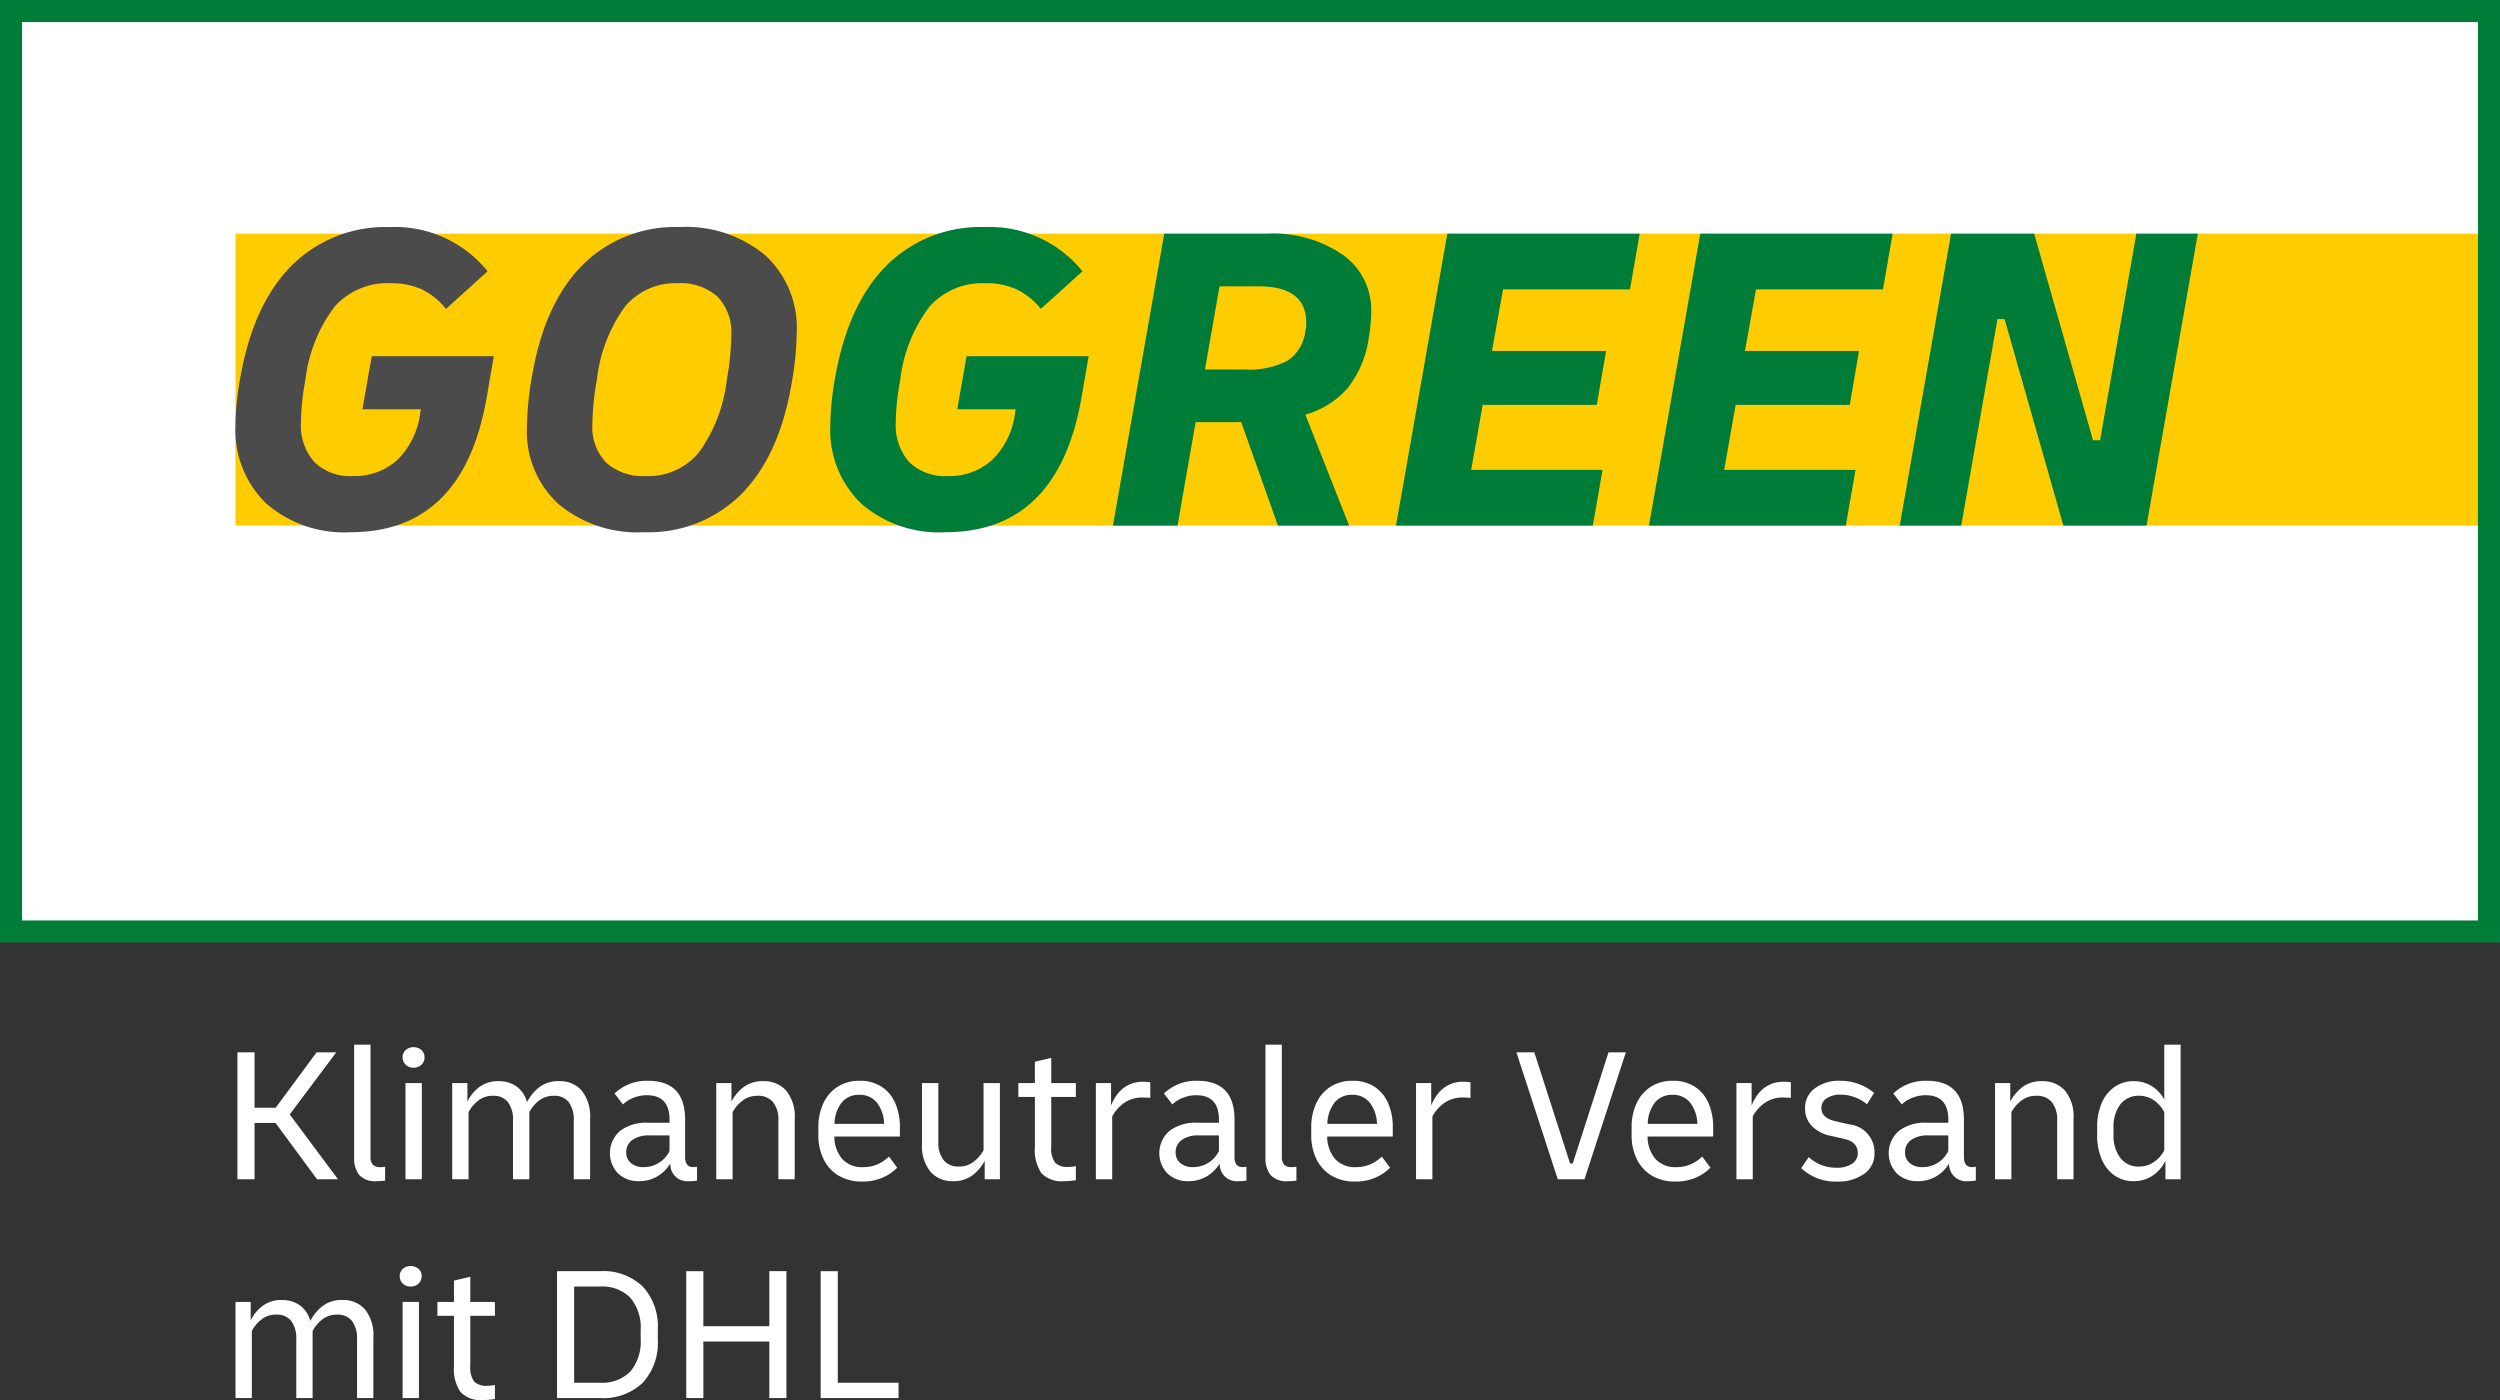
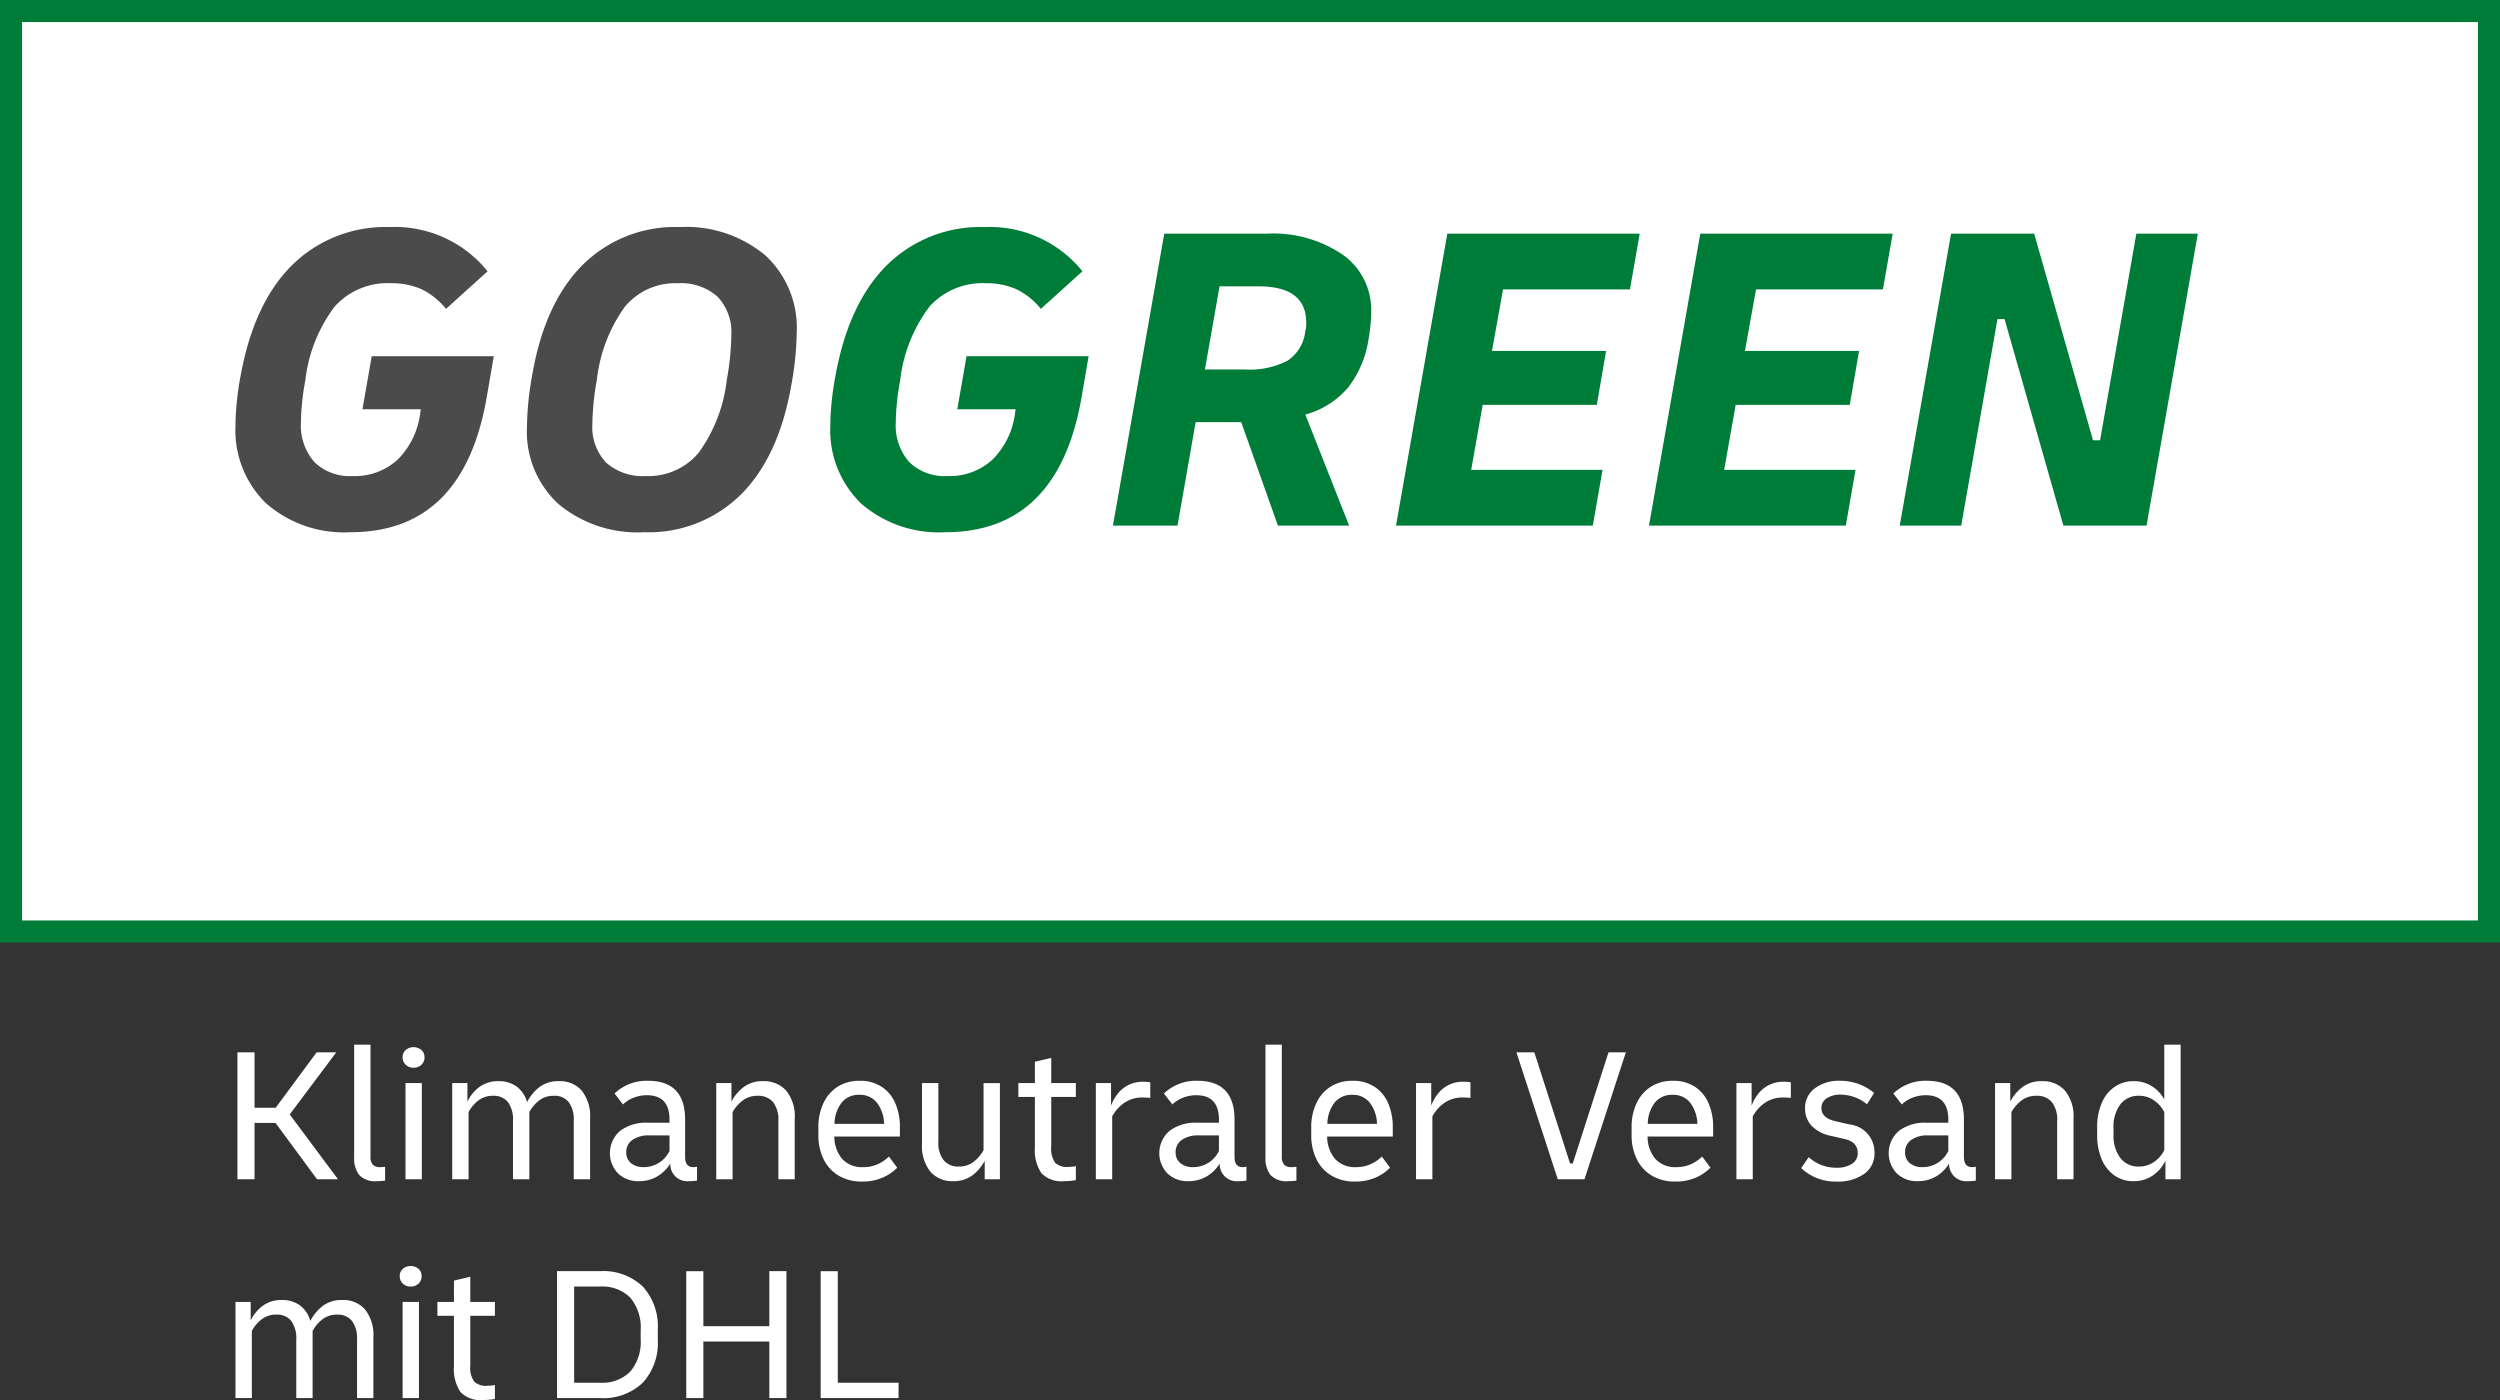
<svg xmlns="http://www.w3.org/2000/svg" width="196" height="109.76">
  <rect width="100%" height="100%" fill="#333333" stroke="none" />
  <path fill="#fff" d="M.868.799H195.17V73.03H.868z" />
-   <path fill="#fc0" d="M194.813 41.207H18.463V18.322h176.35v22.885z" />
  <path d="M194.271 1.729v70.434H1.73V1.73H194.27M196 0H0v73.892h196V0z" fill="#007c39" />
  <path d="M18.614 92.453v-9.95h1.342v4.342h1.658l3.211-4.343h1.538l-3.648 4.87 3.784 5.081h-1.643l-3.257-4.417h-1.643v4.417zm10.945.15a1.707 1.707 0 01-1.402-.49 2.13 2.13 0 01-.392-1.364V81.9h1.282v8.76a.915.915 0 00.188.655.79.79 0 00.58.189 2.387 2.387 0 00.378-.03v1.085a4.89 4.89 0 01-.633.045zm2.865-8.894a.852.852 0 01-.618-.234.776.776 0 01-.242-.58.753.753 0 01.242-.573.96.96 0 011.236 0 .753.753 0 01.241.572.776.776 0 01-.24.58.852.852 0 01-.62.234zm-.633 8.744v-7.538h1.281v7.538zm3.663 0v-7.538h1.191v1.447a3.154 3.154 0 01.935-1.138 2.437 2.437 0 011.523-.46 2.338 2.338 0 011.394.415 2.223 2.223 0 01.822 1.228 3.528 3.528 0 01.95-1.16 2.433 2.433 0 011.568-.483 2.25 2.25 0 011.771.739 3.228 3.228 0 01.656 2.201v4.75h-1.281V87.87a2.292 2.292 0 00-.4-1.47 1.403 1.403 0 00-1.153-.49 1.828 1.828 0 00-1.191.392 2.794 2.794 0 00-.739.89v5.261h-1.281V87.87a2.291 2.291 0 00-.4-1.47 1.403 1.403 0 00-1.154-.49 1.828 1.828 0 00-1.19.392 2.794 2.794 0 00-.74.89v5.261zm14.64.15a2.27 2.27 0 01-1.644-.61 2.305 2.305 0 01.166-3.331 3.373 3.373 0 012.17-.641h1.705v-.242q0-1.914-1.78-1.914a2.823 2.823 0 00-1.01.188 2.524 2.524 0 00-.86.535l-.662-.859a3.642 3.642 0 012.623-.995q2.91 0 2.91 3.045v2.926q0 .798.633.798a1.176 1.176 0 00.129-.007 5.39 5.39 0 00.173-.023v1.086a3.59 3.59 0 01-.618.045 1.337 1.337 0 01-1.478-1.387 2.905 2.905 0 01-1.04 1.025 2.804 2.804 0 01-1.418.362zm.376-1.1a2.233 2.233 0 002.02-1.266v-1.221h-1.582a2.2 2.2 0 00-1.327.354 1.14 1.14 0 00-.483.972 1.056 1.056 0 00.37.845 1.489 1.489 0 001.002.316zm5.684.95v-7.538h1.191v1.447a3.422 3.422 0 01.95-1.13 2.435 2.435 0 011.538-.468 2.314 2.314 0 011.801.739 3.179 3.179 0 01.672 2.201v4.75h-1.282V87.87a2.203 2.203 0 00-.422-1.47 1.487 1.487 0 00-1.191-.49 1.882 1.882 0 00-1.214.392 2.946 2.946 0 00-.761.89v5.261zm11.443.18a3.507 3.507 0 01-1.854-.466 3.068 3.068 0 01-1.176-1.29 4.242 4.242 0 01-.407-1.907v-.573a4.394 4.394 0 01.392-1.9 3.064 3.064 0 011.116-1.296 3.128 3.128 0 011.734-.467 3.055 3.055 0 011.718.467 2.908 2.908 0 011.07 1.289 4.647 4.647 0 01.362 1.892v.724h-5.14a2.712 2.712 0 00.617 1.756 2.089 2.089 0 001.643.641 2.74 2.74 0 001.116-.219 3.071 3.071 0 00.905-.61l.648.874a3.68 3.68 0 01-1.198.8 3.982 3.982 0 01-1.546.286zm-.226-6.798a1.704 1.704 0 00-1.38.603 2.78 2.78 0 00-.565 1.673h3.89a2.854 2.854 0 00-.558-1.65 1.671 1.671 0 00-1.387-.626zm7.342 6.769a2.255 2.255 0 01-1.764-.739 3.2 3.2 0 01-.663-2.201v-4.75h1.281v4.584a2.2 2.2 0 00.423 1.47 1.451 1.451 0 001.16.49 1.85 1.85 0 001.206-.392 2.998 2.998 0 00.754-.889v-5.262h1.282v7.538H77.2v-1.447a3.423 3.423 0 01-.95 1.13 2.437 2.437 0 01-1.538.468zm8.714 0a2.186 2.186 0 01-1.779-.626 3.228 3.228 0 01-.512-2.042V86h-1.297v-1.085h1.296V83.24l1.282-.301v1.975h1.93V86h-1.93v3.89a1.898 1.898 0 00.31 1.274 1.335 1.335 0 001.002.324q.135 0 .294-.015t.324-.046v1.101c-.13.02-.274.038-.43.053s-.319.023-.49.023zm2.488-.15v-7.54h1.191v1.764a3.493 3.493 0 01.505-.904 2.461 2.461 0 012.043-.965 3.23 3.23 0 01.528.045v1.221q-.121-.014-.264-.022t-.28-.008a2.485 2.485 0 00-1.544.453 3.123 3.123 0 00-.898 1.025v4.93zm7.251.15a2.27 2.27 0 01-1.643-.61 2.305 2.305 0 01.166-3.332 3.373 3.373 0 012.171-.641h1.704v-.242q0-1.914-1.78-1.914a2.823 2.823 0 00-1.01.188 2.524 2.524 0 00-.859.535l-.663-.859a3.642 3.642 0 012.624-.995q2.91 0 2.91 3.045v2.926q0 .798.633.798a1.174 1.174 0 00.128-.007 5.39 5.39 0 00.173-.023v1.086a3.59 3.59 0 01-.618.045 1.337 1.337 0 01-1.477-1.387 2.905 2.905 0 01-1.04 1.025 2.804 2.804 0 01-1.419.362zm.378-1.1a2.233 2.233 0 002.02-1.267v-1.221H93.98a2.2 2.2 0 00-1.327.354 1.14 1.14 0 00-.483.972 1.055 1.055 0 00.37.845 1.488 1.488 0 001.003.316zm7.462 1.1a1.707 1.707 0 01-1.402-.49 2.13 2.13 0 01-.392-1.365V81.9h1.282v8.76a.915.915 0 00.188.655.79.79 0 00.58.189 2.387 2.387 0 00.377-.03v1.085a4.888 4.888 0 01-.633.045zm5.232.03a3.506 3.506 0 01-1.854-.467 3.072 3.072 0 01-1.177-1.29 4.249 4.249 0 01-.406-1.906v-.573a4.393 4.393 0 01.392-1.9 3.062 3.062 0 011.115-1.297 3.13 3.13 0 011.734-.467 3.057 3.057 0 011.719.467 2.91 2.91 0 011.07 1.29 4.657 4.657 0 01.362 1.891v.724h-5.142a2.712 2.712 0 00.619 1.757 2.088 2.088 0 001.643.64 2.737 2.737 0 001.115-.219 3.073 3.073 0 00.905-.61l.648.875a3.675 3.675 0 01-1.198.799 3.978 3.978 0 01-1.545.286zm-.226-6.8a1.703 1.703 0 00-1.38.604 2.781 2.781 0 00-.565 1.673h3.89a2.86 2.86 0 00-.558-1.65 1.671 1.671 0 00-1.387-.626zm5.005 6.62v-7.54h1.191v1.764a3.49 3.49 0 01.505-.904 2.461 2.461 0 012.043-.965 3.223 3.223 0 01.528.045v1.221q-.121-.014-.264-.022t-.279-.008a2.486 2.486 0 00-1.545.453 3.123 3.123 0 00-.897 1.025v4.93zm11.112 0l-3.242-9.952h1.402l2.804 8.715h.211l2.804-8.715h1.358l-3.242 9.951zm9.227.18a3.507 3.507 0 01-1.855-.467 3.068 3.068 0 01-1.175-1.29 4.24 4.24 0 01-.408-1.906v-.573a4.394 4.394 0 01.392-1.9 3.063 3.063 0 011.116-1.297 3.131 3.131 0 011.734-.467 3.056 3.056 0 011.719.467 2.908 2.908 0 011.07 1.29 4.655 4.655 0 01.362 1.891v.724h-5.141a2.71 2.71 0 00.618 1.757 2.088 2.088 0 001.643.64 2.736 2.736 0 001.116-.219 3.067 3.067 0 00.904-.61l.649.875a3.676 3.676 0 01-1.199.799 3.977 3.977 0 01-1.546.286zm-.226-6.8a1.704 1.704 0 00-1.38.604 2.78 2.78 0 00-.565 1.673h3.89a2.862 2.862 0 00-.558-1.65 1.671 1.671 0 00-1.387-.626zm5.005 6.62v-7.54h1.191v1.764a3.507 3.507 0 01.505-.904 2.461 2.461 0 012.043-.965 3.224 3.224 0 01.528.045v1.221a5.321 5.321 0 00-.543-.03 2.486 2.486 0 00-1.545.453 3.122 3.122 0 00-.898 1.025v4.93zm7.855.18a3.88 3.88 0 01-2.774-1.055l.587-.86a3.135 3.135 0 002.171.83 2.126 2.126 0 001.229-.31.97.97 0 00.445-.836q0-.86-1.01-1.1l-1.116-.257a2.824 2.824 0 01-1.492-.784 1.971 1.971 0 01-.513-1.387 1.874 1.874 0 01.761-1.546 3.128 3.128 0 011.983-.595 4.138 4.138 0 012.669.95l-.558.89a3.302 3.302 0 00-2.035-.754 1.945 1.945 0 00-1.123.286.89.89 0 00-.415.769q0 .769 1.085 1.025l1.116.256a2.19 2.19 0 011.96 2.247 1.927 1.927 0 01-.807 1.628 3.53 3.53 0 01-2.163.603zm6.362-.03a2.268 2.268 0 01-1.644-.61 2.305 2.305 0 01.166-3.332 3.372 3.372 0 012.171-.641h1.704v-.242q0-1.914-1.78-1.914a2.823 2.823 0 00-1.01.188 2.52 2.52 0 00-.859.535l-.663-.859a3.642 3.642 0 012.624-.995q2.909 0 2.91 3.045v2.926q0 .798.633.798a1.174 1.174 0 00.128-.007c.045-.005.103-.012.173-.023v1.086a3.593 3.593 0 01-.618.045 1.338 1.338 0 01-1.477-1.387 2.897 2.897 0 01-1.04 1.025 2.8 2.8 0 01-1.419.362zm.376-1.1a2.233 2.233 0 002.02-1.267v-1.221h-1.582a2.202 2.202 0 00-1.327.354 1.14 1.14 0 00-.483.972 1.055 1.055 0 00.37.845 1.487 1.487 0 001.002.316zm5.684.95v-7.54h1.192v1.448a3.422 3.422 0 01.95-1.13 2.435 2.435 0 011.537-.468 2.313 2.313 0 011.802.739 3.179 3.179 0 01.67 2.201v4.75h-1.28V87.87a2.203 2.203 0 00-.423-1.47 1.487 1.487 0 00-1.191-.49 1.882 1.882 0 00-1.214.392 2.946 2.946 0 00-.761.89v5.261zm10.87.15a2.558 2.558 0 01-1.515-.452 2.943 2.943 0 01-.995-1.266 4.764 4.764 0 01-.354-1.915v-.573a4.766 4.766 0 01.354-1.915 2.924 2.924 0 011.003-1.266 2.57 2.57 0 011.507-.453 2.657 2.657 0 011.387.37 2.83 2.83 0 011.01 1.062V81.9h1.282v10.553h-1.191v-1.447a2.984 2.984 0 01-1.033 1.183 2.622 2.622 0 01-1.454.415zm-1.582-3.679a2.909 2.909 0 00.535 1.862 1.777 1.777 0 001.47.671 2.04 2.04 0 001.138-.34 2.467 2.467 0 00.837-.941V87.19a2.467 2.467 0 00-.837-.942 2.04 2.04 0 00-1.138-.34 1.777 1.777 0 00-1.47.672 2.91 2.91 0 00-.535 1.862zM18.463 109.61v-7.538h1.191v1.447a3.152 3.152 0 01.935-1.138 2.437 2.437 0 011.523-.46 2.338 2.338 0 011.394.415 2.223 2.223 0 01.822 1.229 3.529 3.529 0 01.95-1.161 2.434 2.434 0 011.568-.483 2.25 2.25 0 011.771.739 3.228 3.228 0 01.656 2.201v4.75h-1.281v-4.584a2.292 2.292 0 00-.4-1.47 1.403 1.403 0 00-1.154-.49 1.829 1.829 0 00-1.19.392 2.794 2.794 0 00-.74.89v5.26h-1.28v-4.583a2.292 2.292 0 00-.4-1.47 1.403 1.403 0 00-1.154-.49 1.829 1.829 0 00-1.19.392 2.795 2.795 0 00-.74.89v5.262zm13.734-8.744a.85.85 0 01-.617-.234.774.774 0 01-.242-.58.751.751 0 01.242-.573.959.959 0 011.236 0 .753.753 0 01.241.572.776.776 0 01-.241.581.852.852 0 01-.619.234zm-.633 8.744v-7.538h1.282v7.538zm6.318.151a2.185 2.185 0 01-1.78-.626 3.225 3.225 0 01-.512-2.042v-3.936h-1.297v-1.085h1.297v-1.674l1.281-.301v1.975h1.93v1.085h-1.93v3.89a1.898 1.898 0 00.31 1.274 1.334 1.334 0 001.002.325q.136 0 .294-.016a3.76 3.76 0 00.324-.045v1.1c-.13.02-.274.038-.43.053s-.319.023-.49.023zm5.789-.15v-9.952h3.377a4.483 4.483 0 013.34 1.2 4.611 4.611 0 011.183 3.384v.784a4.611 4.611 0 01-1.184 3.385 4.482 4.482 0 01-3.339 1.198zm3.377-8.745h-2.035v7.538h2.035a3.078 3.078 0 002.367-.874 3.632 3.632 0 00.814-2.563v-.664a3.634 3.634 0 00-.814-2.563 3.08 3.08 0 00-2.367-.874zm6.754 8.744v-9.95h1.342v4.312h5.171v-4.313h1.342v9.951h-1.342v-4.432h-5.171v4.432zm10.538 0v-9.95h1.342v8.744h4.764v1.206z" fill="#fff" />
  <path d="M27.478 41.726a9.286 9.286 0 01-6.605-2.253 7.993 7.993 0 01-2.41-6.137q0-.798.104-1.838t.312-2.115q1.04-5.652 4.04-8.616a10.42 10.42 0 017.646-2.965 9.334 9.334 0 017.662 3.467l-3.259 2.947a5.599 5.599 0 00-1.925-1.543 5.746 5.746 0 00-2.41-.468 5.56 5.56 0 00-4.386 1.82 11.76 11.76 0 00-2.305 5.774q-.174.902-.26 1.786t-.087 1.508a4.33 4.33 0 001.058 3.138 3.98 3.98 0 002.999 1.092 4.966 4.966 0 003.536-1.3 6.268 6.268 0 001.769-3.727l.035-.208h-4.577l.728-4.161h9.57l-.555 3.224q-1.838 10.576-10.68 10.575zm23.024 0a9.676 9.676 0 01-6.727-2.218 7.714 7.714 0 01-2.462-6.034 24.474 24.474 0 01.416-4.091q.97-5.617 3.936-8.6a10.27 10.27 0 017.61-2.981 9.68 9.68 0 016.727 2.219 7.717 7.717 0 012.462 6.033 24.447 24.447 0 01-.416 4.092q-.97 5.617-3.935 8.599a10.27 10.27 0 01-7.611 2.981zm.138-4.403a5.132 5.132 0 004.144-1.838 12.096 12.096 0 002.202-5.755q.173-.9.26-1.855t.087-1.577a4.02 4.02 0 00-1.093-3.052 4.324 4.324 0 00-3.103-1.04 5.133 5.133 0 00-4.144 1.838 12.085 12.085 0 00-2.201 5.755 18.58 18.58 0 00-.26 1.855q-.087.954-.087 1.578a4.019 4.019 0 001.092 3.051 4.323 4.323 0 003.103 1.04z" fill="#4b4b4b" />
  <path d="M74.114 41.726a9.286 9.286 0 01-6.605-2.253 7.994 7.994 0 01-2.41-6.137q0-.798.104-1.838t.312-2.115q1.04-5.652 4.04-8.616a10.42 10.42 0 017.645-2.965 9.334 9.334 0 017.663 3.467l-3.26 2.947a5.598 5.598 0 00-1.924-1.543 5.746 5.746 0 00-2.41-.468 5.56 5.56 0 00-4.386 1.82 11.76 11.76 0 00-2.306 5.774q-.174.902-.26 1.786t-.086 1.508a4.33 4.33 0 001.057 3.138 3.98 3.98 0 003 1.092 4.966 4.966 0 003.536-1.3 6.268 6.268 0 001.768-3.728l.035-.208H75.05l.728-4.16h9.57l-.555 3.224q-1.838 10.576-10.679 10.575zm13.141-.52l4.023-22.884h8.01a9.674 9.674 0 016.033 1.681 5.315 5.315 0 012.184 4.422q0 .415-.052.987t-.156 1.162a8.118 8.118 0 01-1.612 3.814 6.755 6.755 0 01-3.346 2.116l3.432 8.703h-5.582l-2.878-8.114h-3.572l-1.421 8.114zm11.408-18.758h-3.051l-1.145 6.519h3.121a6.463 6.463 0 003.364-.694 3.203 3.203 0 001.386-2.323 1.96 1.96 0 00.07-.45v-.209q0-2.843-3.745-2.843zm10.784 18.759l4.022-22.885h15.083l-.763 4.369h-9.951l-.867 4.82h8.946l-.728 4.23h-8.946l-.902 5.097h10.298l-.762 4.369zm19.832 0l4.023-22.885h15.083l-.763 4.369h-9.951l-.867 4.82h8.946l-.728 4.23h-8.946l-.901 5.097h10.298l-.763 4.369zm19.66 0l4.023-22.885h6.518l4.612 16.193h.554l2.844-16.193h4.82l-4.022 22.884h-6.519l-4.612-16.192h-.555l-2.843 16.192z" fill="#007c39" />
</svg>